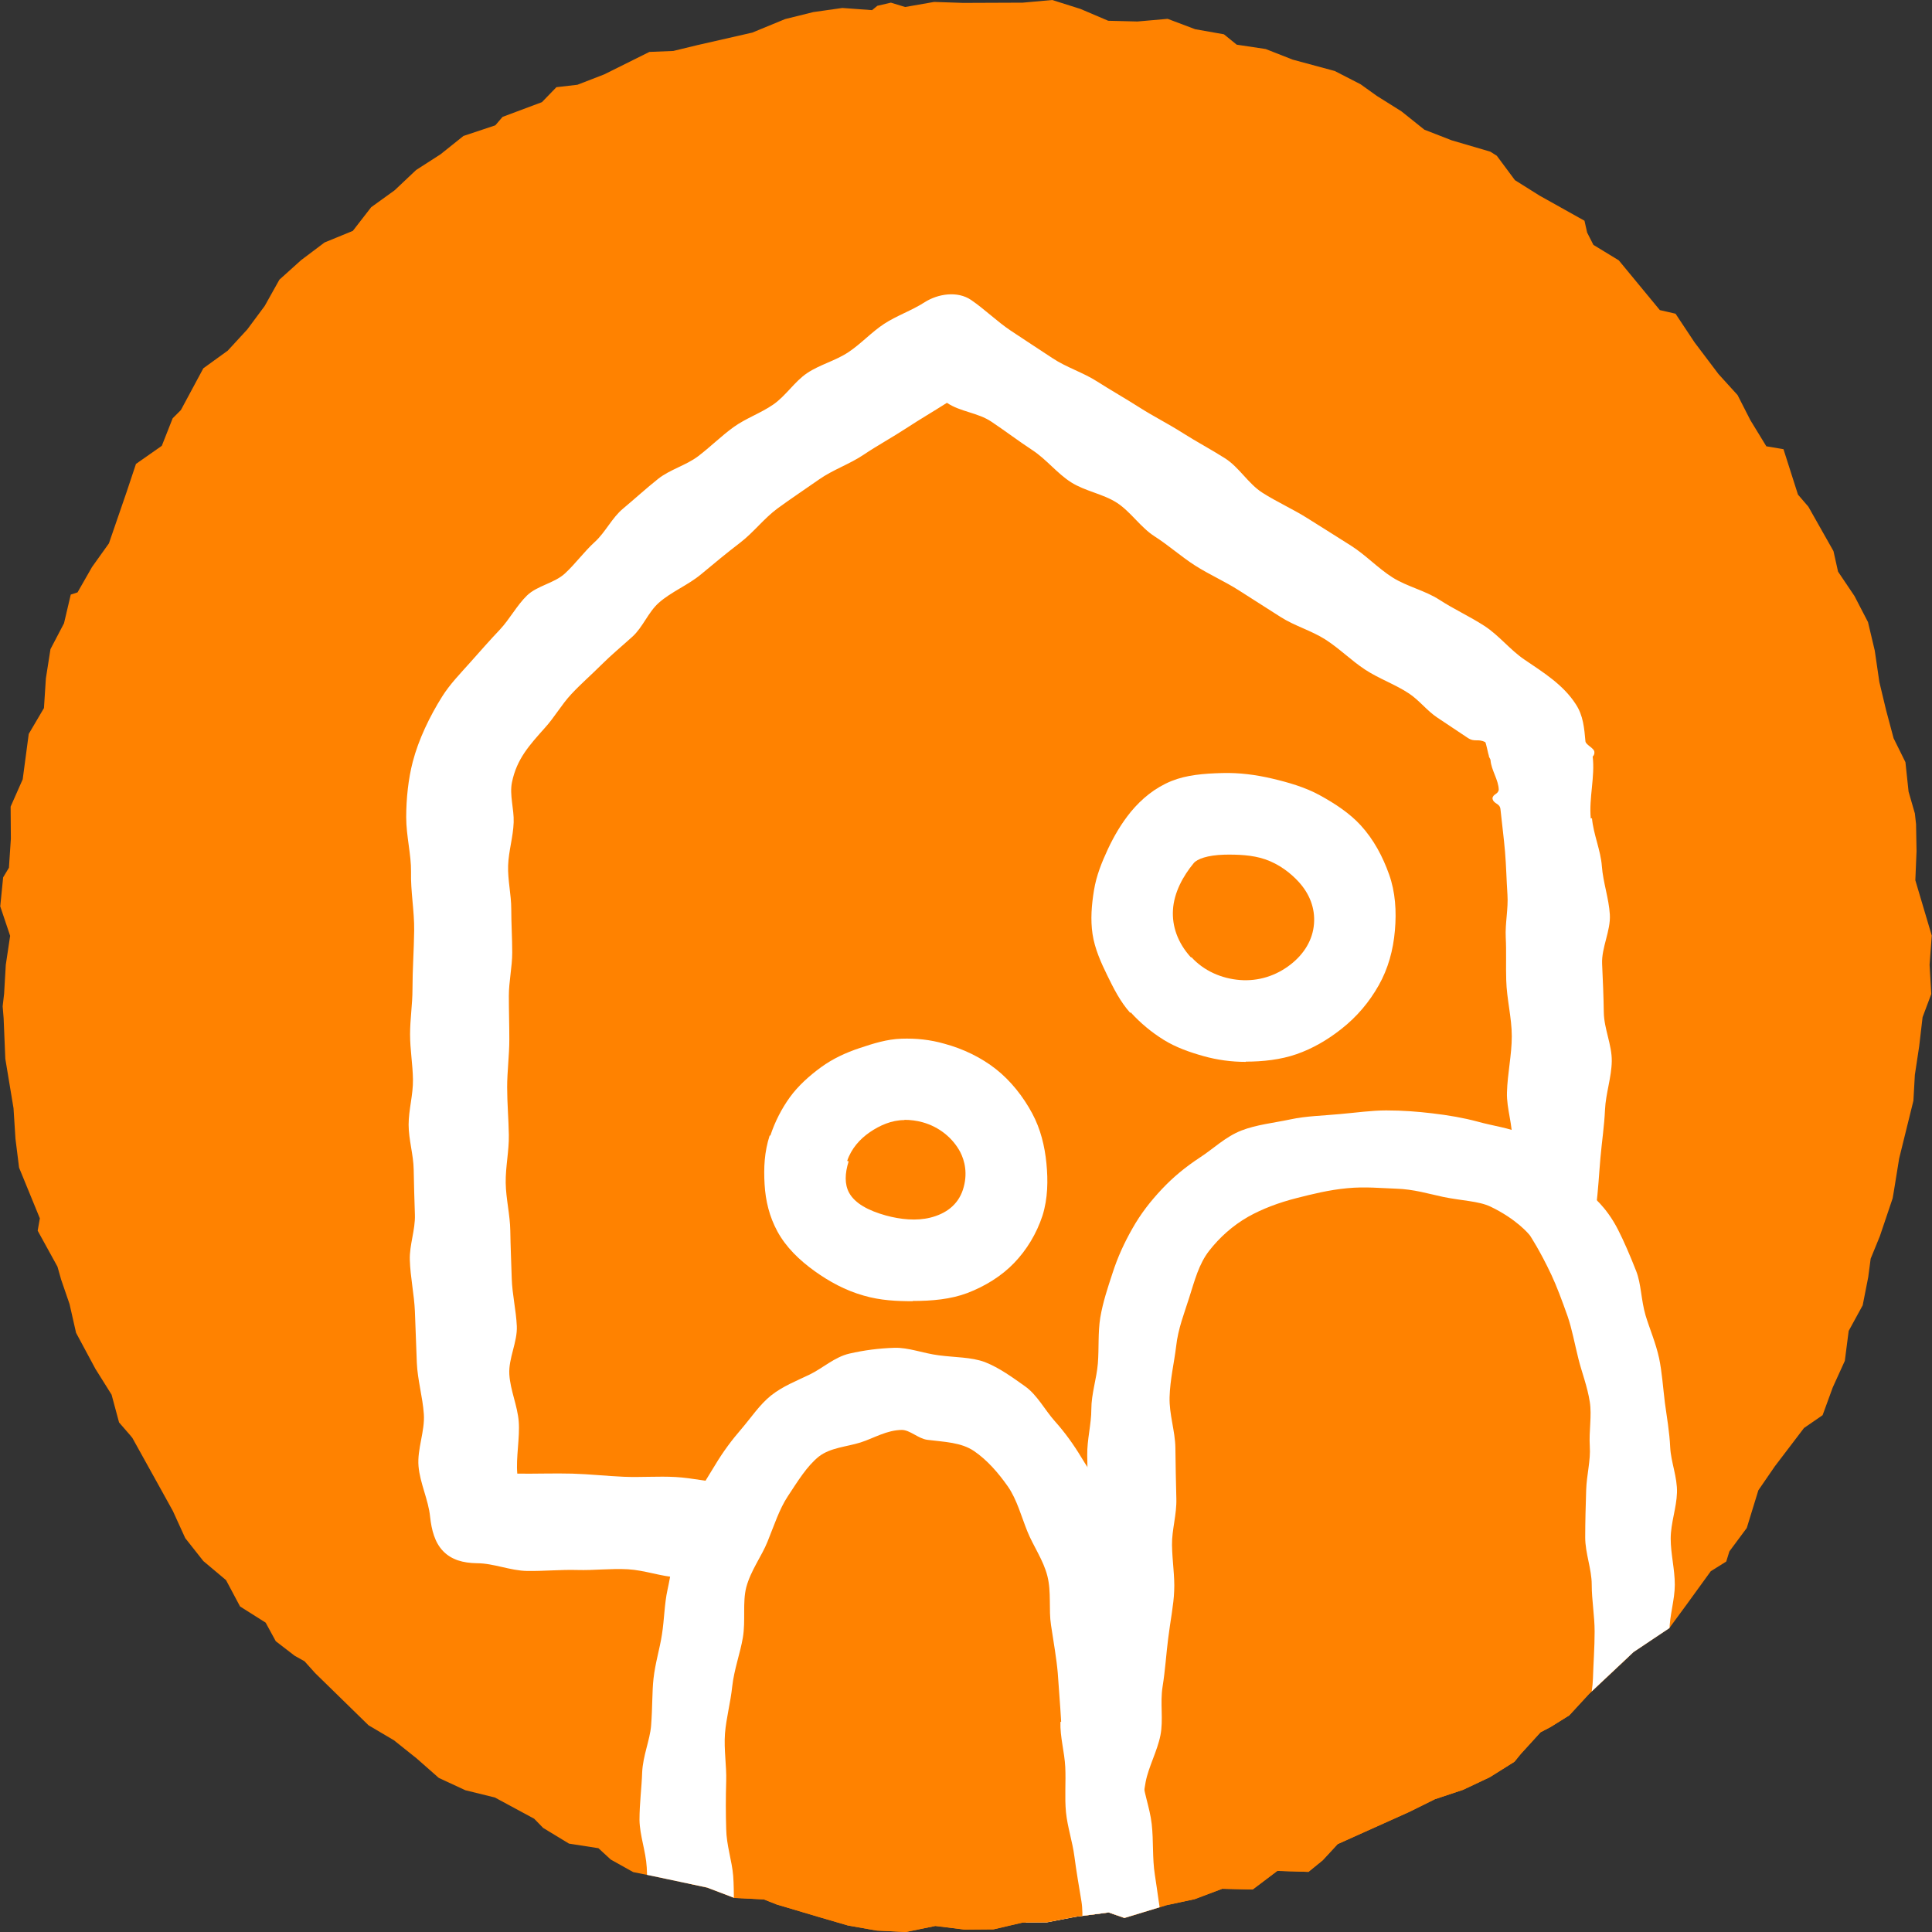
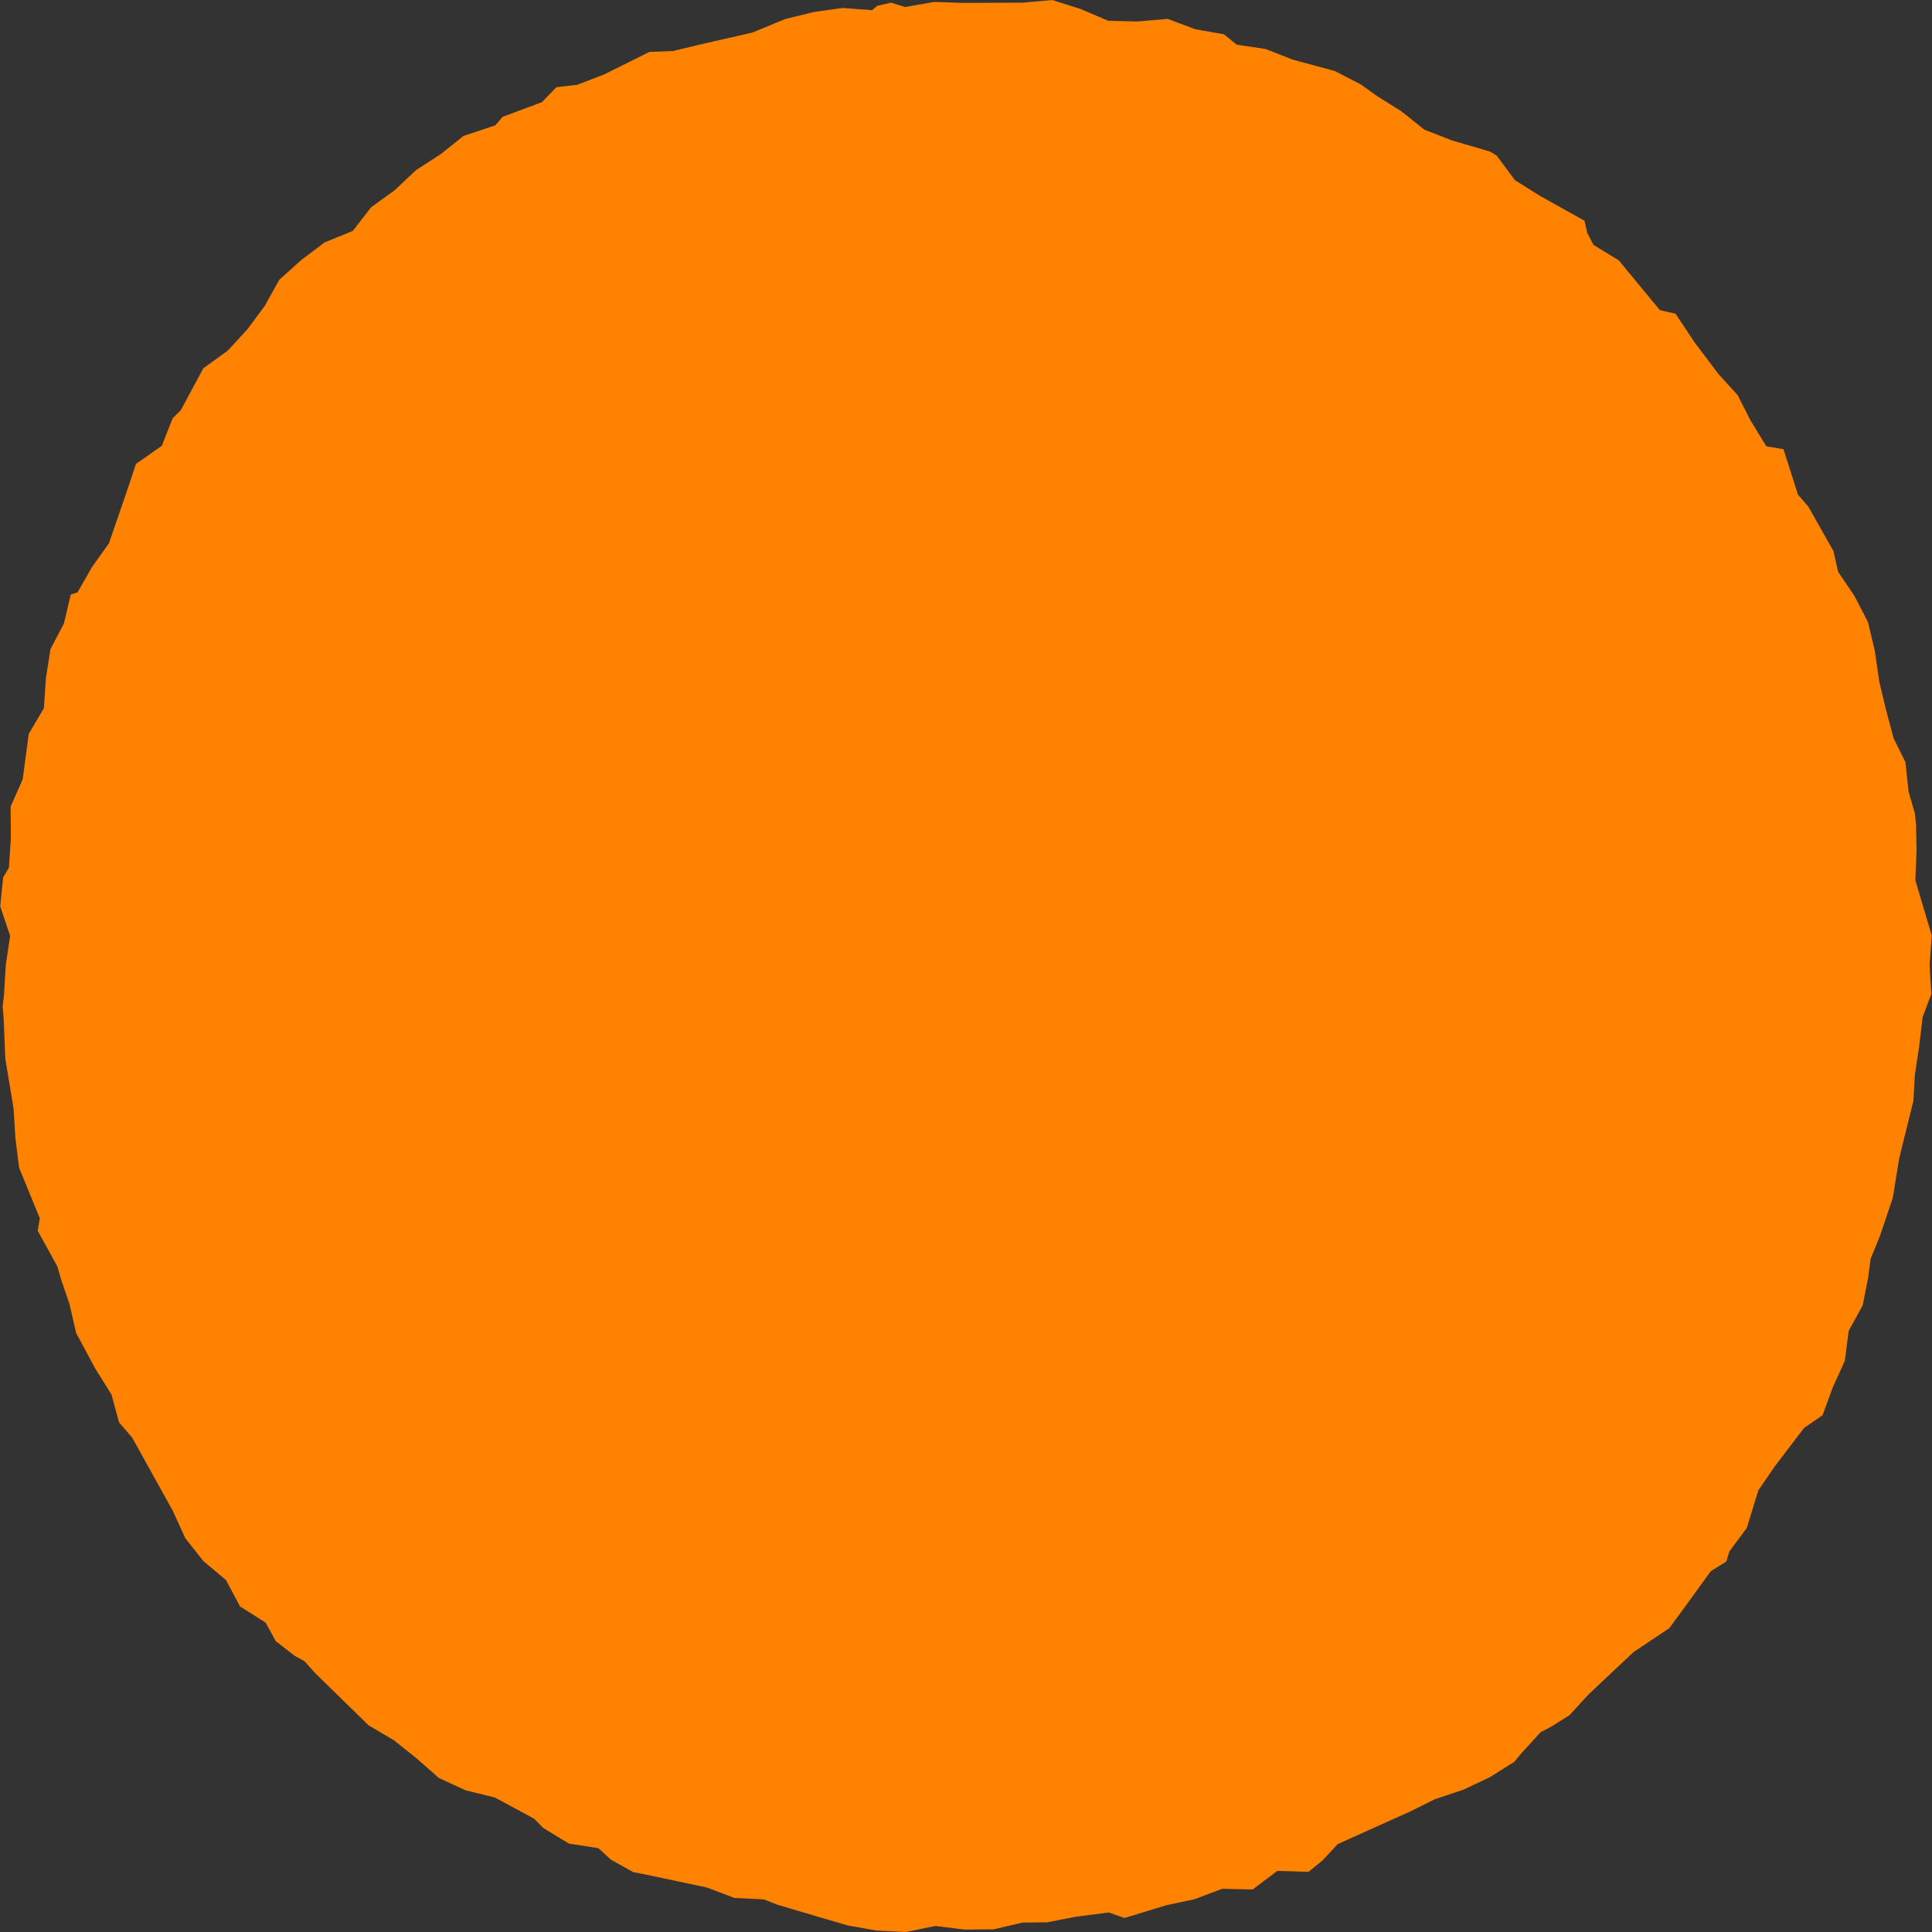
<svg xmlns="http://www.w3.org/2000/svg" id="Layer_1" viewBox="0 0 80 80">
  <rect x="0" y="0" width="80" height="80" fill="#333333" stroke="none" />
  <defs>
    <style>.cls-1{clip-path:url(#clippath);}.cls-2{fill:#fff;}.cls-3{fill:#ff8200;}</style>
    <clipPath id="clippath">
-       <polygon class="cls-3" points=".13 36.33 .01 37.53 .42 38.75 .24 39.95 .17 41.15 .11 41.67 .15 42.16 .22 43.84 .56 45.89 .64 47.15 .79 48.35 1.65 50.45 1.56 50.96 2.38 52.45 2.53 52.98 2.88 54 3.15 55.19 3.95 56.68 4.62 57.75 4.93 58.9 5.39 59.43 5.48 59.54 6.64 61.63 7.16 62.57 7.67 63.69 8.42 64.64 9.36 65.43 9.94 66.52 11 67.19 11.42 67.96 12.2 68.56 12.61 68.79 13.05 69.28 15.26 71.44 16.31 72.06 17.25 72.81 18.17 73.62 19.27 74.13 20.49 74.43 22.12 75.31 22.49 75.69 23.56 76.34 24.78 76.53 25.29 77 26.22 77.52 26.97 77.67 29.28 78.16 30.41 78.59 31.63 78.65 32.16 78.86 33.91 79.38 35.11 79.73 36.3 79.94 37.51 80 38.73 79.75 39.94 79.9 41.14 79.89 42.34 79.61 43.35 79.6 44.54 79.37 45.91 79.19 46.56 79.42 48.3 78.89 49.47 78.64 50.61 78.21 51.87 78.24 52.89 77.47 54.18 77.51 54.77 77.03 55.39 76.36 56.48 75.87 58.35 75.03 59.42 74.5 60.59 74.11 61.69 73.59 62.71 72.95 62.97 72.63 63.79 71.73 64.21 71.51 64.98 71.03 65.8 70.14 67.64 68.41 69.12 67.42 69.84 66.44 70.84 65.06 71.48 64.66 71.61 64.24 72.33 63.27 72.81 61.71 73.49 60.72 74.7 59.13 75.47 58.6 75.89 57.45 76.39 56.35 76.55 55.11 77.13 54.05 77.36 52.88 77.46 52.12 77.84 51.19 78.37 49.62 78.42 49.33 78.64 47.97 79.23 45.58 79.29 44.51 79.47 43.32 79.61 42.12 79.97 41.16 79.9 39.95 79.99 38.74 79.31 36.45 79.36 35.24 79.34 34.13 79.29 33.68 79.03 32.78 78.9 31.56 78.41 30.57 78.1 29.41 77.82 28.24 77.63 26.94 77.35 25.76 76.79 24.68 76.11 23.67 75.92 22.82 74.88 20.98 74.45 20.48 73.85 18.6 73.14 18.48 72.48 17.4 71.95 16.36 71.16 15.49 70.17 14.18 69.38 12.99 68.73 12.84 67.03 10.78 65.98 10.14 65.72 9.63 65.61 9.14 63.75 8.1 62.73 7.46 61.98 6.45 61.71 6.28 60.11 5.81 58.98 5.37 58.03 4.61 57.01 3.97 56.34 3.49 55.27 2.94 53.53 2.47 52.41 2.03 51.21 1.85 50.68 1.42 49.49 1.21 48.35 .78 47.1 .89 45.89 .86 44.74 .37 43.57 0 42.35 .11 39.88 .12 38.68 .08 37.48 .29 36.89 .11 36.33 .24 36.11 .42 34.88 .33 33.68 .5 32.51 .79 31.15 1.35 28.87 1.87 27.88 2.11 26.89 2.15 25.02 3.08 23.91 3.51 23.04 3.61 22.44 4.23 20.81 4.84 20.51 5.19 19.19 5.63 18.24 6.39 17.23 7.04 16.34 7.88 15.37 8.58 14.61 9.56 13.44 10.04 12.47 10.77 11.57 11.58 10.96 12.67 10.24 13.64 9.43 14.52 8.42 15.25 7.49 16.98 7.15 17.32 6.7 18.46 5.63 19.21 5.24 20.38 4.51 22.5 3.81 23.48 3.21 24.53 2.93 24.62 2.65 25.81 2.09 26.88 1.9 28.09 1.82 29.32 1.19 30.39 .94 32.27 .44 33.4 .45 34.73 .37 35.93 .13 36.33" />
-     </clipPath>
+       </clipPath>
  </defs>
  <polygon class="cls-3" points=".13 36.33 .01 37.53 .42 38.75 .24 39.95 .17 41.15 .11 41.67 .15 42.16 .22 43.84 .56 45.89 .64 47.15 .79 48.35 1.65 50.45 1.56 50.96 2.38 52.45 2.53 52.98 2.88 54 3.15 55.19 3.95 56.68 4.62 57.75 4.93 58.9 5.39 59.43 5.48 59.54 6.64 61.63 7.16 62.57 7.67 63.69 8.42 64.64 9.36 65.43 9.94 66.52 11 67.19 11.42 67.96 12.2 68.56 12.61 68.79 13.05 69.28 15.26 71.44 16.31 72.06 17.25 72.81 18.17 73.62 19.27 74.13 20.49 74.43 22.12 75.31 22.49 75.69 23.56 76.34 24.78 76.53 25.29 77 26.22 77.52 26.97 77.67 29.28 78.16 30.41 78.59 31.63 78.65 32.16 78.86 33.91 79.38 35.11 79.73 36.3 79.94 37.51 80 38.73 79.75 39.94 79.9 41.14 79.89 42.34 79.61 43.35 79.6 44.54 79.37 45.91 79.19 46.56 79.42 48.3 78.89 49.47 78.64 50.61 78.21 51.87 78.24 52.89 77.47 54.18 77.51 54.77 77.03 55.39 76.36 56.48 75.87 58.35 75.03 59.42 74.5 60.59 74.11 61.69 73.59 62.71 72.95 62.97 72.63 63.79 71.73 64.21 71.51 64.98 71.03 65.8 70.14 67.64 68.41 69.12 67.42 69.84 66.44 70.84 65.06 71.48 64.66 71.61 64.24 72.33 63.27 72.81 61.71 73.49 60.72 74.7 59.13 75.47 58.6 75.89 57.45 76.39 56.35 76.55 55.11 77.13 54.05 77.36 52.88 77.46 52.12 77.84 51.19 78.37 49.62 78.42 49.33 78.64 47.97 79.23 45.58 79.29 44.51 79.47 43.32 79.61 42.12 79.97 41.16 79.9 39.95 79.99 38.74 79.31 36.45 79.36 35.24 79.34 34.13 79.29 33.68 79.03 32.78 78.9 31.56 78.41 30.57 78.1 29.41 77.82 28.24 77.63 26.94 77.35 25.76 76.79 24.68 76.11 23.67 75.92 22.82 74.88 20.98 74.45 20.48 73.85 18.6 73.14 18.48 72.48 17.4 71.95 16.36 71.16 15.49 70.17 14.18 69.38 12.99 68.73 12.84 67.03 10.78 65.98 10.14 65.72 9.63 65.61 9.14 63.75 8.1 62.73 7.46 61.98 6.45 61.71 6.28 60.11 5.81 58.98 5.37 58.03 4.61 57.01 3.97 56.34 3.49 55.27 2.94 53.53 2.47 52.41 2.03 51.21 1.85 50.68 1.42 49.49 1.21 48.35 .78 47.1 .89 45.89 .86 44.74 .37 43.57 0 42.35 .11 39.88 .12 38.68 .08 37.48 .29 36.89 .11 36.33 .24 36.11 .42 34.88 .33 33.68 .5 32.51 .79 31.15 1.35 28.87 1.87 27.88 2.11 26.89 2.15 25.02 3.08 23.91 3.51 23.04 3.61 22.44 4.23 20.81 4.84 20.51 5.19 19.19 5.63 18.24 6.39 17.23 7.04 16.34 7.88 15.37 8.58 14.61 9.56 13.44 10.04 12.47 10.77 11.57 11.58 10.96 12.67 10.24 13.64 9.43 14.52 8.42 15.25 7.49 16.98 7.15 17.32 6.7 18.46 5.63 19.21 5.24 20.38 4.51 22.5 3.81 23.48 3.21 24.53 2.93 24.62 2.65 25.81 2.09 26.88 1.9 28.09 1.82 29.32 1.19 30.39 .94 32.27 .44 33.4 .45 34.73 .37 35.93 .13 36.33" />
  <g class="cls-1">
    <path class="cls-2" d="M65.87,33.89c-.08-.85,.18-1.72,.08-2.56,0-.01,.08-.06,.07-.19,0-.16-.35-.29-.37-.44-.05-.55-.09-1.07-.4-1.54-.52-.81-1.35-1.32-2.13-1.85-.59-.4-1.05-1-1.65-1.39s-1.26-.69-1.86-1.08-1.35-.55-1.95-.93-1.1-.92-1.71-1.31-1.21-.76-1.81-1.14-1.26-.67-1.87-1.06c-.58-.37-.96-1.05-1.54-1.42s-1.19-.69-1.77-1.06-1.2-.68-1.78-1.05-1.18-.71-1.76-1.08-1.27-.58-1.84-.96-1.15-.75-1.73-1.14-1.07-.88-1.64-1.27c-.56-.38-1.37-.26-1.93,.1-.53,.34-1.15,.55-1.67,.89s-.96,.83-1.49,1.18-1.18,.51-1.7,.86-.88,.94-1.4,1.3-1.14,.57-1.65,.94-.96,.82-1.46,1.2-1.17,.55-1.66,.94-.96,.82-1.45,1.23c-.46,.38-.73,.98-1.17,1.38s-.79,.89-1.23,1.3-1.16,.51-1.58,.92-.71,.97-1.12,1.41c-.41,.43-.82,.9-1.23,1.36s-.84,.9-1.16,1.41c-.51,.81-.98,1.78-1.22,2.71-.18,.69-.27,1.51-.27,2.29s.21,1.55,.2,2.26c-.02,.81,.14,1.62,.13,2.43s-.07,1.62-.07,2.43c0,.62-.1,1.24-.1,1.87s.11,1.24,.12,1.87-.18,1.25-.18,1.87,.2,1.24,.21,1.86,.03,1.24,.05,1.87-.23,1.25-.21,1.87c.02,.71,.18,1.42,.21,2.13s.05,1.42,.08,2.13,.24,1.41,.29,2.12-.28,1.45-.22,2.16,.41,1.39,.48,2.1c.06,.54,.19,1.06,.54,1.42s.82,.49,1.4,.5c.69,0,1.38,.31,2.08,.32s1.39-.06,2.08-.04,1.39-.07,2.09-.03,1.37,.3,2.07,.34,1.4-.13,2.09-.09,1.38,.14,2.07,.18c.86,.05,1.32-.46,1.61-1.04s.25-1.26-.07-1.88c-.3-.57-.73-.88-1.55-.93-.71-.04-1.42-.09-2.13-.14s-1.41-.22-2.12-.26-1.43,.02-2.14-.01-1.42-.11-2.13-.13-1.57,.01-2.28,0c-.06-.66,.11-1.49,.06-2.15s-.35-1.3-.39-1.96,.34-1.34,.31-2-.19-1.31-.21-1.97-.05-1.32-.06-1.98-.18-1.32-.19-1.98,.14-1.32,.13-1.98-.07-1.32-.07-1.98,.09-1.32,.09-1.98c0-.6-.02-1.2-.02-1.8s.14-1.2,.14-1.8-.04-1.2-.04-1.8-.15-1.2-.13-1.8,.21-1.19,.23-1.79c.02-.55-.18-1.13-.07-1.66,.2-.97,.72-1.53,1.37-2.26,.39-.43,.68-.95,1.08-1.38s.84-.81,1.25-1.22,.86-.78,1.29-1.17,.65-1.01,1.09-1.4c.52-.46,1.21-.73,1.75-1.18s1.07-.89,1.62-1.31,.99-1.01,1.55-1.42,1.15-.8,1.72-1.2,1.26-.63,1.84-1.02,1.19-.72,1.77-1.1,1.1-.68,1.68-1.05c.57,.38,1.27,.4,1.84,.78s1.12,.8,1.7,1.18,1.02,.96,1.6,1.33,1.33,.48,1.9,.85,.98,1.02,1.56,1.39,1.1,.84,1.68,1.21,1.22,.65,1.8,1.02,1.16,.74,1.74,1.11,1.27,.56,1.85,.93,1.07,.87,1.65,1.25,1.25,.61,1.82,.99c.42,.28,.74,.71,1.16,.99s.84,.56,1.26,.84c.3,.2,.41,.02,.73,.18,.03,.01,.13,.53,.15,.56,0,.08,.06,.11,.07,.19,.03,.41,.33,.81,.34,1.22-.03,.2-.24,.17-.26,.36,.04,.24,.3,.19,.33,.44,.06,.59,.14,1.18,.19,1.77s.06,1.18,.1,1.77-.1,1.19-.07,1.78,0,1.18,.02,1.77c.02,.78,.23,1.55,.23,2.32s-.18,1.55-.2,2.33c-.02,.67,.25,1.36,.21,2.03-.02,.35-.32,.67-.35,1.02-.01,.16,.04,.91,.08,.63-.07,.54-.19,1.15,.04,1.59s.72,.87,1.29,1.02c.47,.13,1.08-.13,1.56-.38s.78-.65,.86-1.19c.09-.67,.12-1.33,.18-2.01s.16-1.33,.19-2,.27-1.34,.28-2.01-.32-1.34-.33-2.02-.04-1.34-.07-2.01,.36-1.37,.32-2.04-.28-1.33-.33-2-.35-1.32-.41-1.99Z" />
    <g>
      <path class="cls-3" d="M48.08,40.79c.4,.44,.9,.77,1.43,1.01s1.1,.4,1.69,.44,1.17,0,1.74-.17,1.07-.44,1.55-.81c.63-.49,1.1-1.07,1.36-1.74,.28-.7,.32-1.46,.18-2.19s-.43-1.4-.96-1.99c-.4-.44-.95-.8-1.57-1.07-.57-.26-1.2-.46-1.82-.55s-1.31-.05-1.9,.08c-.67,.14-1.28,.4-1.66,.87-.5,.61-.84,1.29-1.03,1.97-.2,.73-.19,1.48-.01,2.2s.47,1.36,1.01,1.95Z" />
      <path class="cls-2" d="M51.58,43.97c-.59,0-1.18-.08-1.75-.24s-1.14-.36-1.64-.67-.96-.69-1.37-1.14c0,0-.02,.02-.02,.02-.42-.47-.69-1.02-.95-1.55s-.52-1.11-.61-1.71-.04-1.21,.06-1.82,.32-1.15,.58-1.71c.25-.53,.55-1.05,.95-1.54,.44-.53,.99-.99,1.68-1.27,.62-.25,1.33-.31,2.1-.33,.7-.02,1.39,.07,2.07,.23s1.37,.36,1.97,.69c.64,.35,1.24,.75,1.69,1.24,.55,.6,.92,1.31,1.18,2.04s.31,1.52,.24,2.32c-.07,.81-.28,1.58-.67,2.27s-.9,1.3-1.55,1.81c-.57,.45-1.19,.81-1.85,1.04s-1.4,.31-2.1,.31Zm-2.24-4.33c.51,.56,1.24,.88,2,.94s1.5-.17,2.11-.65c.56-.44,.91-1.02,.96-1.68,.05-.64-.18-1.24-.64-1.74-.32-.35-.8-.73-1.39-.93-.53-.18-1.13-.2-1.68-.19-.71,.02-1.13,.18-1.27,.35-.44,.53-.82,1.22-.86,1.94-.04,.65,.18,1.35,.75,1.97,0,0,.02-.02,.02-.02Z" />
    </g>
    <g>
      <path class="cls-3" d="M45.01,77.35c.27-.94,.18-.75,.42-1.9,.12-.56,.14-1.23,.28-1.93,.12-.61,.3-1.25,.42-1.9s.15-1.3,.25-1.94c.11-.67,.52-1.28,.6-1.89,.09-.73-.13-1.42-.1-1.96,.03-.64,.15-1.35,.14-2.11-.01-.67,.12-1.38,.09-2.11s-.11-1.4-.12-2.11-.21-1.42-.18-2.12,.36-1.41,.45-2.08c.1-.74,.28-1.39,.48-2.02,.23-.72,.34-1.4,.7-1.95,.39-.61,.77-1.23,1.29-1.67s1.21-.7,1.86-.99,1.32-.33,2.03-.49c.66-.15,1.32-.35,2.04-.41s1.33-.13,1.93-.12c.71,0,1.37-.08,1.95,.01,.71,.11,1.32,.38,1.86,.57,.71,.24,1.37,.41,1.82,.7,1.03,.65,.93,.51,1.48,1.3s.43,.64,.97,1.77c.25,.51,.6,1.11,.86,1.83,.2,.58,.25,1.27,.43,1.97,.15,.61,.43,1.25,.54,1.95,.1,.63-.04,1.32,0,2.02,.04,.64,.13,1.31,.11,2.01s-.14,1.33-.15,2.01,.19,1.33,.19,2.01-.24,1.33-.24,2.01,.07,1.34,.05,2.01,.16,1.35,.12,2.02-.06,1.34-.14,2.02-.49,1.28-.6,1.95-.3,1.29-.45,1.95-.03,1.36-.22,2.02-.48,1.24-.71,1.89-.46,1.25-.73,1.88-.72,1.12-1.04,1.73-.55,1.22-.91,1.74c-.39,.57-.63,1.23-1.07,1.69-.47,.49-1.08,.83-1.59,1.21-.54,.4-1.1,.76-1.68,1.04s-1.19,.63-1.81,.82-1.35,.04-1.99,.13-1.29,.2-1.94,.22-1.32,.06-1.96,0c-.68-.06-1.34-.11-1.96-.23-.7-.13-1.39-.12-1.97-.29-.74-.22-1.39-.45-1.87-.66-.84-.37-1.43-.83-1.89-1.15-1.41-.97-1.72-.63-1.45-1.7,.22-.91,.4-.86,.68-1.76s.14-.94,.42-1.83,.46-.84,.73-1.73,.06-.96,.33-1.86,.43-.85,.71-1.75,.28-.9,.54-1.8Z" />
-       <path class="cls-2" d="M52.23,94.1c-.69,0-1.36-.31-2.02-.38-.7-.07-1.4,0-2.04-.12-.71-.14-1.36-.38-1.96-.56-.74-.22-1.36-.52-1.88-.75-.77-.34-1.49-.52-2.02-.85-.76-.49-1.37-.95-1.73-1.39-.66-.81-.59-1.64-.55-2.11,.02-.17,.1-.15,.15-.32,.26-.89-.03-.98,.25-1.87s.49-.82,.77-1.71,.35-.87,.62-1.76,.11-.94,.38-1.83,.31-.88,.58-1.78,.14-.93,.41-1.83c.05-.2,.37-.83,.57-1.79,.12-.54,.42-1.14,.55-1.81,.12-.59-.08-1.28,.04-1.91s.34-1.23,.44-1.84c.11-.65,.39-1.26,.47-1.84,.09-.71,.2-1.36,.22-1.89,.02-.54-.1-1.15-.11-1.8,0-.57-.29-1.17-.31-1.79-.02-.62-.03-1.26-.04-1.91s.17-1.28,.17-1.91,.22-1.27,.27-1.89,0-1.29,.1-1.9c.11-.65,.31-1.24,.5-1.82,.22-.69,.5-1.29,.83-1.87,.35-.62,.75-1.13,1.22-1.63s.97-.91,1.56-1.3c.56-.36,1.07-.87,1.74-1.13,.62-.24,1.32-.31,2.03-.46,.65-.14,1.33-.15,2.06-.22,.68-.06,1.3-.15,1.9-.15,.69,0,1.31,.05,1.9,.12,.69,.08,1.31,.19,1.87,.34,.68,.19,1.33,.26,1.86,.51,.67,.31,1.15,.77,1.58,1.1,.9,.68,1.2,1.34,1.24,1.4,.03,.05,.64,.47,1.15,1.47,.24,.47,.49,1.05,.75,1.71,.21,.53,.2,1.19,.39,1.84,.17,.56,.42,1.13,.56,1.77,.12,.58,.16,1.2,.24,1.85,.08,.59,.19,1.2,.22,1.85,.03,.6,.3,1.23,.28,1.87-.02,.63-.26,1.26-.26,1.9s.17,1.26,.17,1.91c0,.63-.22,1.27-.22,1.91s-.04,1.27-.05,1.91,.2,1.28,.16,1.92-.04,1.27-.1,1.92-.24,1.25-.33,1.89-.25,1.24-.38,1.88-.28,1.23-.43,1.86-.41,1.19-.61,1.82-.4,1.19-.63,1.8-.19,1.29-.45,1.89-.62,1.11-.92,1.69c-.32,.63-.67,1.21-1.03,1.74-.39,.58-.9,1.03-1.34,1.51-.47,.52-.87,1.07-1.37,1.48-.54,.44-1.2,.64-1.77,.97s-1.06,.91-1.68,1.15-1.37,.14-2.02,.29-1.26,.65-1.92,.72-1.38,.09-2.04,.09Zm-8.52-6.11c.26,.26,.65,.78,1.93,1.34,.03,.01,.78,.13,1.87,.44,.53,.15,1.15,.38,1.85,.5,.59,.1,1.22,.26,1.89,.3,.62,.04,1.26-.13,1.91-.17s1.23-.18,1.87-.31,1.28-.1,1.88-.34,1.2-.45,1.75-.81c.52-.34,.82-.97,1.29-1.43,.44-.43,1.02-.75,1.41-1.29,.35-.49,.76-1.01,1.07-1.61,.3-.59,.42-1.26,.67-1.84,.27-.61,.54-1.2,.75-1.8s.28-1.28,.46-1.89,.51-1.21,.65-1.84,.43-1.25,.53-1.89-.13-1.34-.07-1.97,.23-1.28,.27-1.93,.25-1.29,.27-1.94,.07-1.3,.07-1.95-.12-1.3-.12-1.94c0-.65-.27-1.3-.27-1.96s.02-1.31,.04-1.96c.02-.63,.19-1.23,.15-1.81-.04-.63,.09-1.27,0-1.84-.1-.64-.33-1.22-.47-1.78-.16-.64-.27-1.25-.45-1.77-.23-.65-.45-1.24-.67-1.71-.48-1.02-.87-1.6-.88-1.62-.04-.06-.56-.69-1.65-1.21-.49-.23-1.19-.24-1.96-.4-.57-.12-1.21-.32-1.95-.34-.6-.02-1.28-.09-2-.02-.77,.07-1.48,.25-2.11,.41-.75,.19-1.43,.45-2,.77-.65,.37-1.19,.86-1.62,1.41s-.6,1.23-.83,1.95c-.19,.61-.46,1.27-.54,2.02-.08,.66-.25,1.37-.27,2.09s.23,1.4,.24,2.1,.02,1.41,.04,2.1c.02,.66-.19,1.31-.18,1.92,.01,.68,.12,1.31,.09,1.91-.02,.57-.16,1.24-.25,1.98-.08,.62-.12,1.3-.23,1.98s.04,1.37-.09,2.02-.49,1.3-.61,1.92c-.14,.72-.11,1.42-.24,2-.23,1.1-.62,1.8-.64,1.9-.01,.06-.04,.05-.06,.11-.31,1.01-.08,1.08-.39,2.09s-.27,1.02-.58,2.04-.42,.98-.73,1.99-.38,.99-.68,2.01-.26,1.01-.43,2.06Z" />
+       <path class="cls-2" d="M52.23,94.1c-.69,0-1.36-.31-2.02-.38-.7-.07-1.4,0-2.04-.12-.71-.14-1.36-.38-1.96-.56-.74-.22-1.36-.52-1.88-.75-.77-.34-1.49-.52-2.02-.85-.76-.49-1.37-.95-1.73-1.39-.66-.81-.59-1.64-.55-2.11,.02-.17,.1-.15,.15-.32,.26-.89-.03-.98,.25-1.87s.49-.82,.77-1.71,.35-.87,.62-1.76,.11-.94,.38-1.83,.31-.88,.58-1.78,.14-.93,.41-1.83c.05-.2,.37-.83,.57-1.79,.12-.54,.42-1.14,.55-1.81,.12-.59-.08-1.28,.04-1.91s.34-1.23,.44-1.84c.11-.65,.39-1.26,.47-1.84,.09-.71,.2-1.36,.22-1.89,.02-.54-.1-1.15-.11-1.8,0-.57-.29-1.17-.31-1.79-.02-.62-.03-1.26-.04-1.91s.17-1.28,.17-1.91,.22-1.27,.27-1.89,0-1.29,.1-1.9c.11-.65,.31-1.24,.5-1.82,.22-.69,.5-1.29,.83-1.87,.35-.62,.75-1.13,1.22-1.63s.97-.91,1.56-1.3c.56-.36,1.07-.87,1.74-1.13,.62-.24,1.32-.31,2.03-.46,.65-.14,1.33-.15,2.06-.22,.68-.06,1.3-.15,1.9-.15,.69,0,1.31,.05,1.9,.12,.69,.08,1.31,.19,1.87,.34,.68,.19,1.33,.26,1.86,.51,.67,.31,1.15,.77,1.58,1.1,.9,.68,1.2,1.34,1.24,1.4,.03,.05,.64,.47,1.15,1.47,.24,.47,.49,1.05,.75,1.71,.21,.53,.2,1.19,.39,1.84,.17,.56,.42,1.13,.56,1.77,.12,.58,.16,1.2,.24,1.85,.08,.59,.19,1.2,.22,1.85,.03,.6,.3,1.23,.28,1.87-.02,.63-.26,1.26-.26,1.9c0,.63-.22,1.27-.22,1.91s-.04,1.27-.05,1.91,.2,1.28,.16,1.92-.04,1.27-.1,1.92-.24,1.25-.33,1.89-.25,1.24-.38,1.88-.28,1.23-.43,1.86-.41,1.19-.61,1.82-.4,1.19-.63,1.8-.19,1.29-.45,1.89-.62,1.11-.92,1.69c-.32,.63-.67,1.21-1.03,1.74-.39,.58-.9,1.03-1.34,1.51-.47,.52-.87,1.07-1.37,1.48-.54,.44-1.2,.64-1.77,.97s-1.06,.91-1.68,1.15-1.37,.14-2.02,.29-1.26,.65-1.92,.72-1.38,.09-2.04,.09Zm-8.52-6.11c.26,.26,.65,.78,1.93,1.34,.03,.01,.78,.13,1.87,.44,.53,.15,1.15,.38,1.85,.5,.59,.1,1.22,.26,1.89,.3,.62,.04,1.26-.13,1.91-.17s1.23-.18,1.87-.31,1.28-.1,1.88-.34,1.2-.45,1.75-.81c.52-.34,.82-.97,1.29-1.43,.44-.43,1.02-.75,1.41-1.29,.35-.49,.76-1.01,1.07-1.61,.3-.59,.42-1.26,.67-1.84,.27-.61,.54-1.2,.75-1.8s.28-1.28,.46-1.89,.51-1.21,.65-1.84,.43-1.25,.53-1.89-.13-1.34-.07-1.97,.23-1.28,.27-1.93,.25-1.29,.27-1.94,.07-1.3,.07-1.95-.12-1.3-.12-1.94c0-.65-.27-1.3-.27-1.96s.02-1.31,.04-1.96c.02-.63,.19-1.23,.15-1.81-.04-.63,.09-1.27,0-1.84-.1-.64-.33-1.22-.47-1.78-.16-.64-.27-1.25-.45-1.77-.23-.65-.45-1.24-.67-1.71-.48-1.02-.87-1.6-.88-1.62-.04-.06-.56-.69-1.65-1.21-.49-.23-1.19-.24-1.96-.4-.57-.12-1.21-.32-1.95-.34-.6-.02-1.28-.09-2-.02-.77,.07-1.48,.25-2.11,.41-.75,.19-1.43,.45-2,.77-.65,.37-1.19,.86-1.62,1.41s-.6,1.23-.83,1.95c-.19,.61-.46,1.27-.54,2.02-.08,.66-.25,1.37-.27,2.09s.23,1.4,.24,2.1,.02,1.41,.04,2.1c.02,.66-.19,1.31-.18,1.92,.01,.68,.12,1.31,.09,1.91-.02,.57-.16,1.24-.25,1.98-.08,.62-.12,1.3-.23,1.98s.04,1.37-.09,2.02-.49,1.3-.61,1.92c-.14,.72-.11,1.42-.24,2-.23,1.1-.62,1.8-.64,1.9-.01,.06-.04,.05-.06,.11-.31,1.01-.08,1.08-.39,2.09s-.27,1.02-.58,2.04-.42,.98-.73,1.99-.38,.99-.68,2.01-.26,1.01-.43,2.06Z" />
    </g>
    <g>
      <path class="cls-3" d="M33.55,47.58c-.22,.7-.3,1.35-.15,1.94,.16,.63,.54,1.17,1.08,1.61,.46,.38,1.04,.69,1.74,.89s1.42,.27,2.1,.19c.73-.08,1.4-.35,1.95-.74s.97-.95,1.2-1.67,.27-1.42,.09-2.08-.55-1.31-1.07-1.8c-.49-.46-1.13-.78-1.86-.98s-1.44-.25-2.1-.1c-.71,.16-1.36,.48-1.88,.96s-.87,1.09-1.1,1.79Z" />
      <path class="cls-2" d="M37.79,53.88c-.65,0-1.33-.03-2.02-.23-.78-.22-1.44-.59-2.03-1.01-.64-.46-1.19-.99-1.55-1.65-.33-.61-.49-1.26-.53-1.95s-.01-1.34,.21-2.02h.03c.19-.58,.47-1.12,.81-1.59s.81-.89,1.29-1.24,1.02-.6,1.59-.79,1.13-.37,1.74-.39,1.19,.04,1.78,.21c.78,.21,1.52,.57,2.13,1.05s1.13,1.14,1.5,1.83c.35,.65,.52,1.36,.59,2.07s.06,1.45-.16,2.16c-.25,.76-.66,1.43-1.18,1.97s-1.2,.96-1.93,1.24c-.69,.26-1.46,.33-2.26,.33Zm-.34-7.5c-.53,0-1.02,.22-1.43,.5s-.77,.68-.94,1.19c0,0,.06,.02,.06,.02-.16,.51-.17,.95,.02,1.3,.24,.44,.8,.74,1.52,.94,.62,.17,1.27,.23,1.84,.09,.64-.16,1.14-.52,1.35-1.15,.22-.67,.07-1.22-.11-1.57-.31-.58-.87-1.04-1.56-1.23-.25-.07-.51-.1-.75-.1Zm-3.93,1.24s.01-.06,.01-.05c0,.03-.02,.05-.01,.05Z" />
    </g>
    <g>
      <path class="cls-3" d="M45.87,71.35c.03-1.04-.17-.83-.25-2.08-.04-.6,.08-1.33-.03-2.09-.09-.65-.42-1.31-.58-2.01s-.29-1.36-.53-2.01-.72-1.19-1.07-1.78-.66-1.22-1.13-1.71-1.01-.91-1.64-1.23c-.59-.3-1.21-.64-1.94-.73s-1.38-.22-1.98-.17c-.7,.05-1.29,.45-1.88,.66-.63,.23-1.16,.57-1.67,.96s-.91,.88-1.32,1.4-.85,.97-1.16,1.57-.67,1.13-.89,1.76-.13,1.32-.29,1.96-.3,1.27-.41,1.91-.25,1.3-.31,1.94c-.06,.6-.05,1.26-.1,1.95-.05,.62-.31,1.26-.34,1.94-.02,.63,.12,1.29,.13,1.96s-.03,1.3,.02,1.96,.06,1.31,.15,1.96,.35,1.26,.5,1.9,.36,1.24,.56,1.87,.27,1.29,.54,1.89,.52,1.21,.87,1.77,.94,.92,1.37,1.42,.74,1.08,1.25,1.51,.98,.86,1.56,1.21c.54,.33,1.14,.56,1.63,.91,.52,.37,1,.77,1.47,1.15,.51,.4,1.07,.71,1.52,1.1,.5,.43,.88,.95,1.32,1.33,.52,.45,.92,.96,1.36,1.29,.61,.45,1.26,.52,1.75,.63,.61,.14,1.09,.06,1.54-.58,.28-.39,.67-.88,.91-1.63,.2-.63,.41-1.24,.55-1.83,.16-.65,.18-1.29,.27-1.89,.1-.66-.05-1.3-.02-1.9,.04-.66,.05-1.27,.03-1.88-.02-.65,.07-1.28,0-1.89s-.03-1.28-.14-1.89-.33-1.22-.45-1.84c-.14-.71-.22-1.43-.35-2.15s-.23-1.43-.34-2.14-.19-1.44-.27-2.15-.15-1.45-.19-2.16-.02-1.45,0-2.16Z" />
      <path class="cls-2" d="M44.66,99.12c-.65,0-1.34,.05-1.99-.3-.54-.3-.93-.93-1.51-1.39-.5-.4-1.1-.73-1.65-1.2-.51-.44-1.12-.82-1.69-1.29-.53-.43-.93-1.08-1.52-1.51-.56-.41-1.31-.56-1.93-.94-.57-.35-1.01-.86-1.51-1.26s-.9-.95-1.33-1.42-.97-.89-1.34-1.42-.72-1.09-1.03-1.66-.76-1.1-1-1.7-.33-1.28-.51-1.91-.16-1.31-.29-1.94-.44-1.26-.52-1.9-.02-1.32-.06-1.96c-.04-.67-.29-1.32-.3-1.96,0-.68,.09-1.35,.11-1.96,.03-.7,.32-1.34,.37-1.94,.06-.76,.04-1.42,.1-1.95,.07-.64,.26-1.24,.35-1.83,.1-.64,.1-1.26,.23-1.85,.14-.63,.21-1.26,.38-1.83,.19-.62,.46-1.18,.69-1.73,.25-.6,.6-1.1,.91-1.62,.33-.55,.69-1.03,1.08-1.48,.41-.48,.75-1,1.22-1.38,.49-.39,1.06-.61,1.6-.87s1.04-.73,1.65-.87,1.22-.22,1.86-.24c.59-.02,1.2,.23,1.84,.31,.67,.09,1.34,.07,1.91,.28,.61,.24,1.15,.64,1.66,1s.82,.98,1.24,1.45,.78,.97,1.11,1.52,.72,1.05,.96,1.64,.36,1.23,.53,1.83,.5,1.21,.63,1.81c.13,.66,.2,1.3,.27,1.9,.09,.7,.2,1.35,.23,1.9,.06,1.05,.1,1.77,.09,1.91-.02,.68-.25,1.38-.21,2.1s.32,1.36,.4,2.07,.02,1.4,.13,2.1,.19,1.39,.32,2.08,.51,1.33,.64,2.02c.04,.2-.2,.25-.16,.45,.12,.63,.22,1.27,.33,1.92s.47,1.23,.54,1.89c.07,.63-.19,1.3-.18,1.97,.01,.62,.32,1.28,.27,1.96-.04,.62-.31,1.25-.42,1.93-.1,.61-.38,1.21-.54,1.88-.15,.6-.28,1.24-.48,1.89-.21,.66-.52,1.38-.99,2.05-.43,.62-.85,1.36-1.66,1.59-.28,.08-.59-.16-.86-.16Zm-7.3-39.91c-.64,0-1.19,.35-1.73,.52-.57,.18-1.24,.21-1.72,.58-.5,.4-.88,1.03-1.29,1.65-.35,.53-.56,1.19-.84,1.88-.24,.6-.69,1.18-.88,1.89-.16,.63-.02,1.37-.14,2.08-.11,.65-.36,1.31-.44,2.02-.07,.67-.25,1.32-.3,1.95-.05,.67,.07,1.34,.05,1.98-.02,.68-.02,1.33,0,1.97,.01,.68,.24,1.32,.29,1.95,.05,.68,0,1.34,.09,1.96,.1,.67,.06,1.36,.21,1.97,.17,.66,.56,1.22,.79,1.82,.24,.63,.4,1.28,.7,1.84,.32,.59,.87,1,1.26,1.51s.78,1.03,1.26,1.47,.87,1.02,1.43,1.37c.68,.41,1.36,.77,1.96,1.21,.65,.47,1.18,1.04,1.75,1.5,.64,.52,1.29,.93,1.83,1.4,.42,.36,.97,.71,1.43,1.08,.58,.47,1.11,.94,1.44,1.07,.11-.15,.41-.49,.63-1.18,.21-.67,.41-1.32,.55-1.93,.16-.69,.14-1.38,.22-2,.09-.7,.25-1.36,.26-1.99,.01-.69-.3-1.34-.36-1.98-.06-.68-.15-1.32-.26-1.96s-.03-1.34-.16-2c-.04-.2-.23-.17-.27-.37-.12-.61-.15-1.24-.26-1.86s.02-1.27-.08-1.88-.21-1.23-.29-1.85-.29-1.23-.35-1.84,0-1.25-.03-1.87-.22-1.25-.2-1.87c0,0,.03,0,.03-.01,0-.03-.05-.83-.14-2.01-.05-.59-.17-1.26-.28-1.99-.1-.64,.02-1.36-.15-2.03s-.58-1.23-.83-1.85-.43-1.31-.8-1.85c-.4-.57-.86-1.1-1.4-1.47s-1.23-.38-1.94-.47c-.38-.05-.72-.41-1.06-.41Z" />
    </g>
  </g>
</svg>